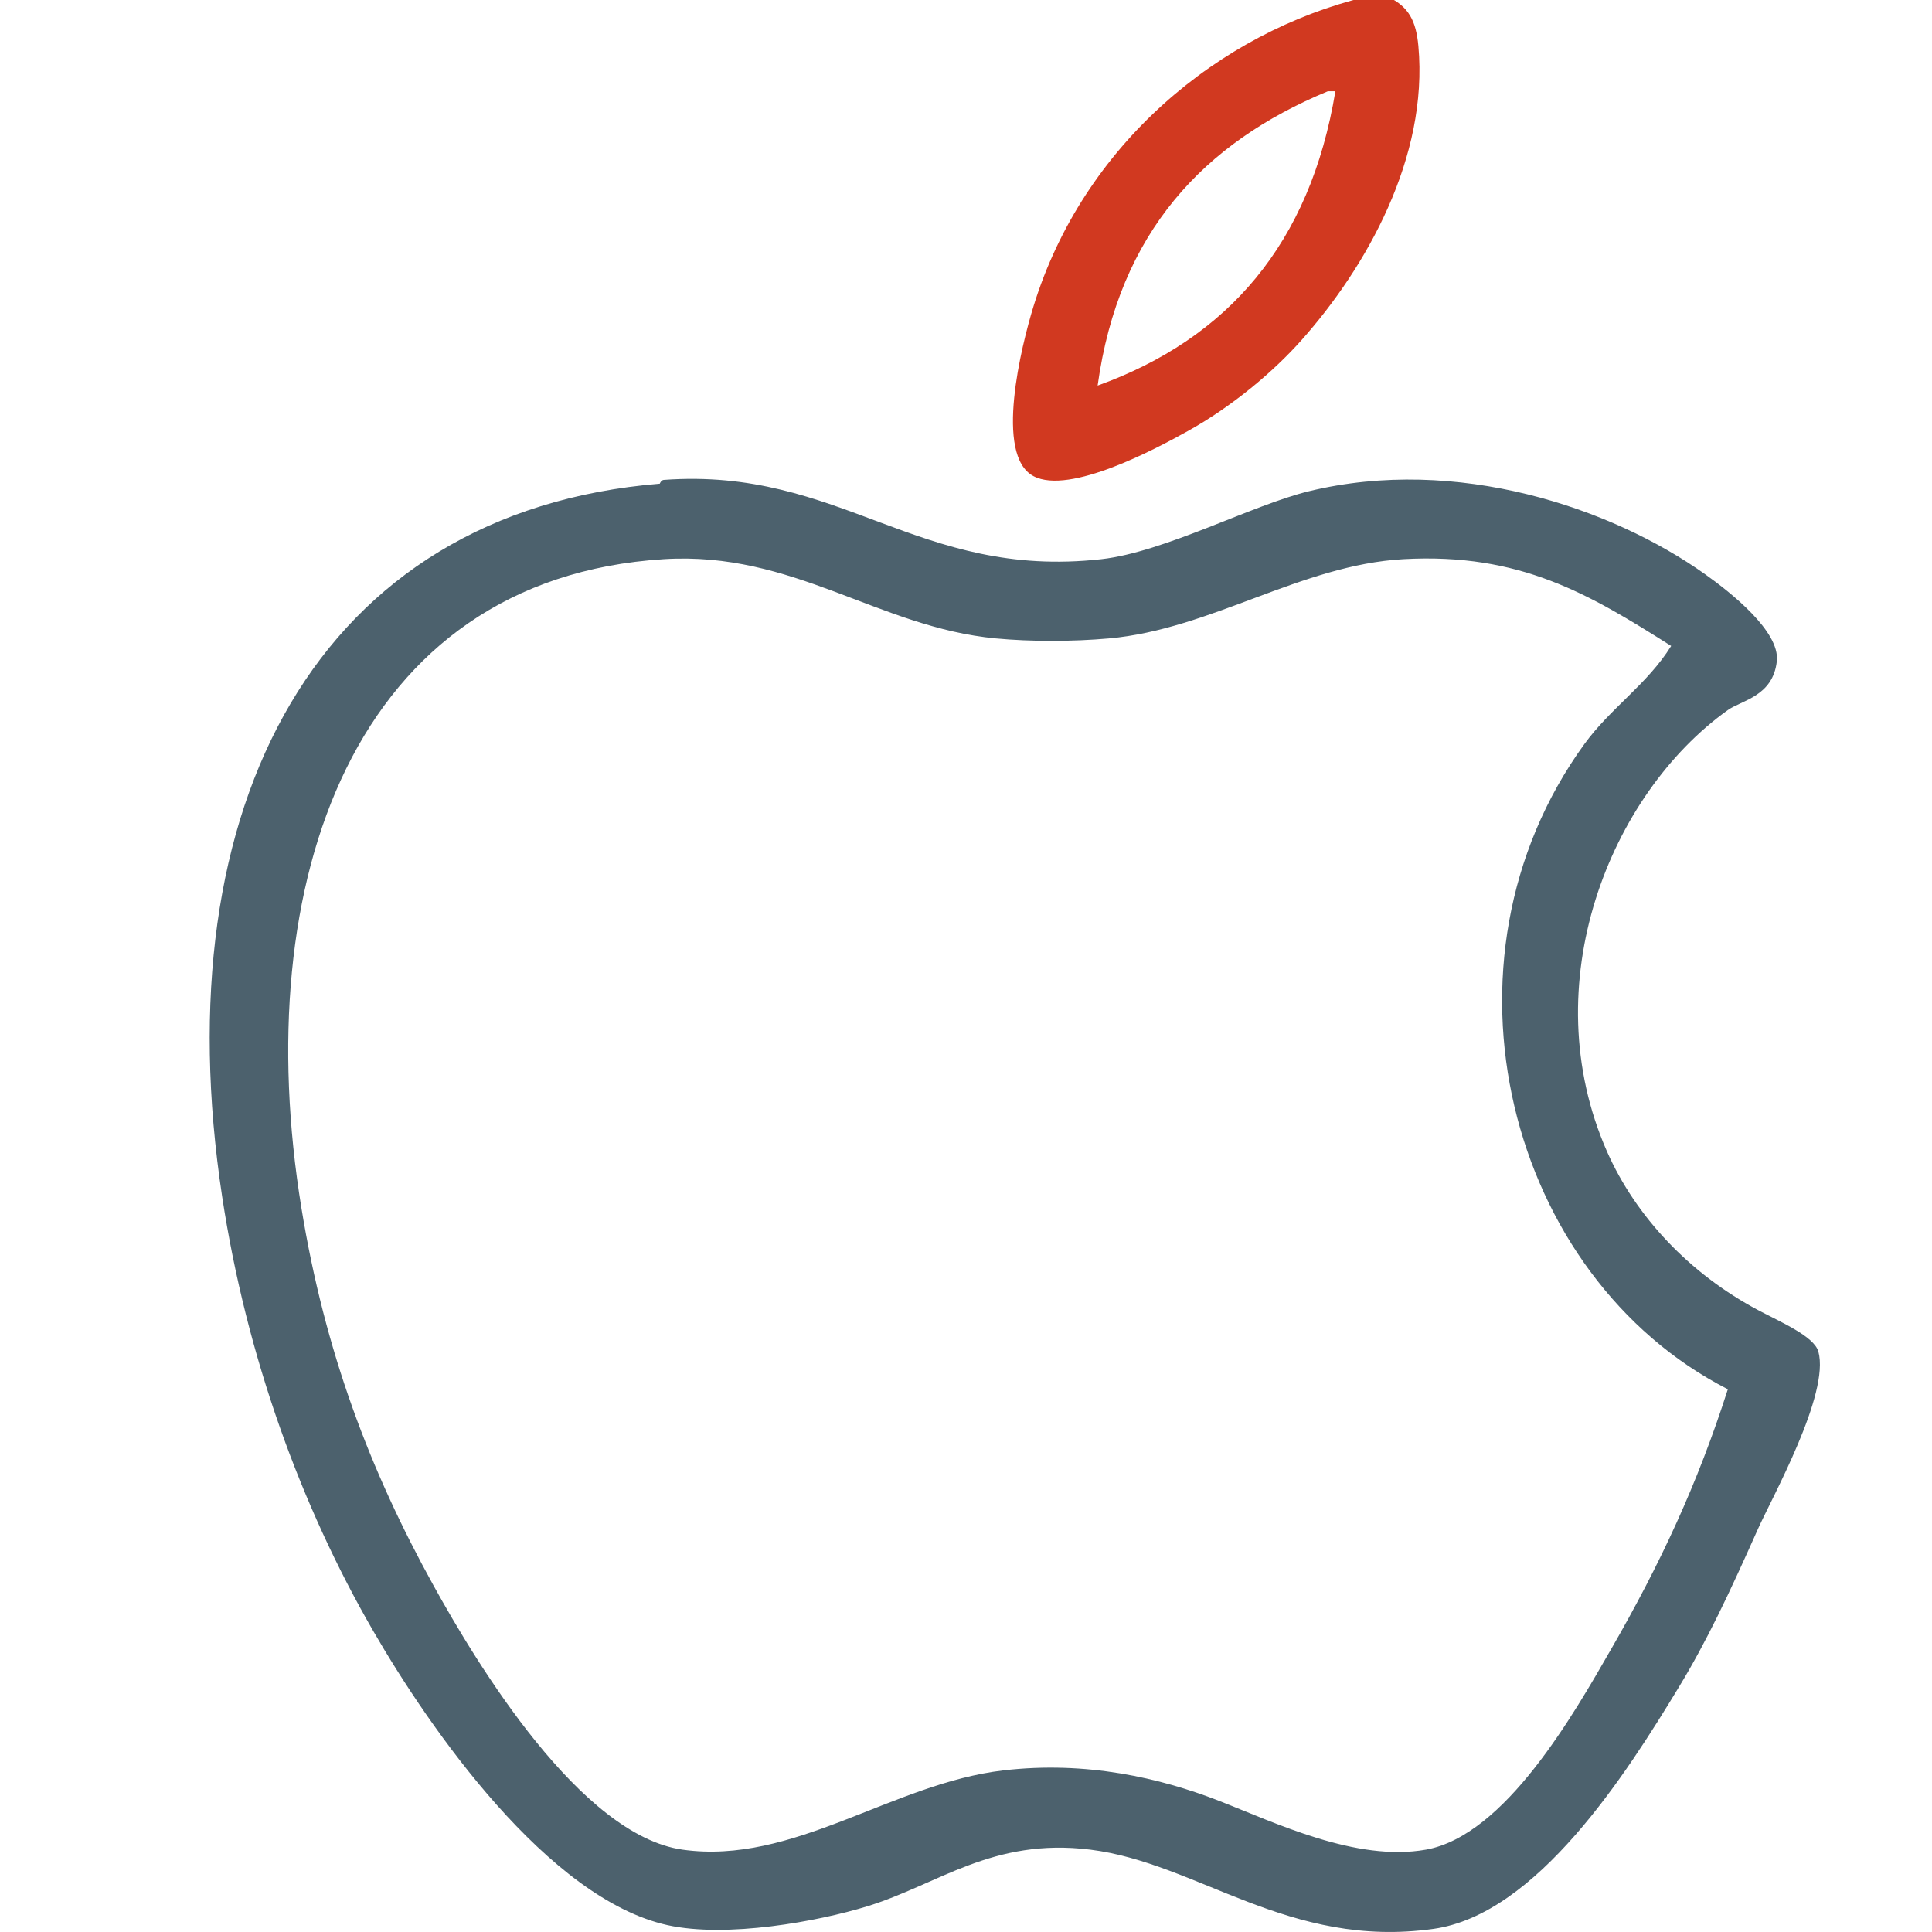
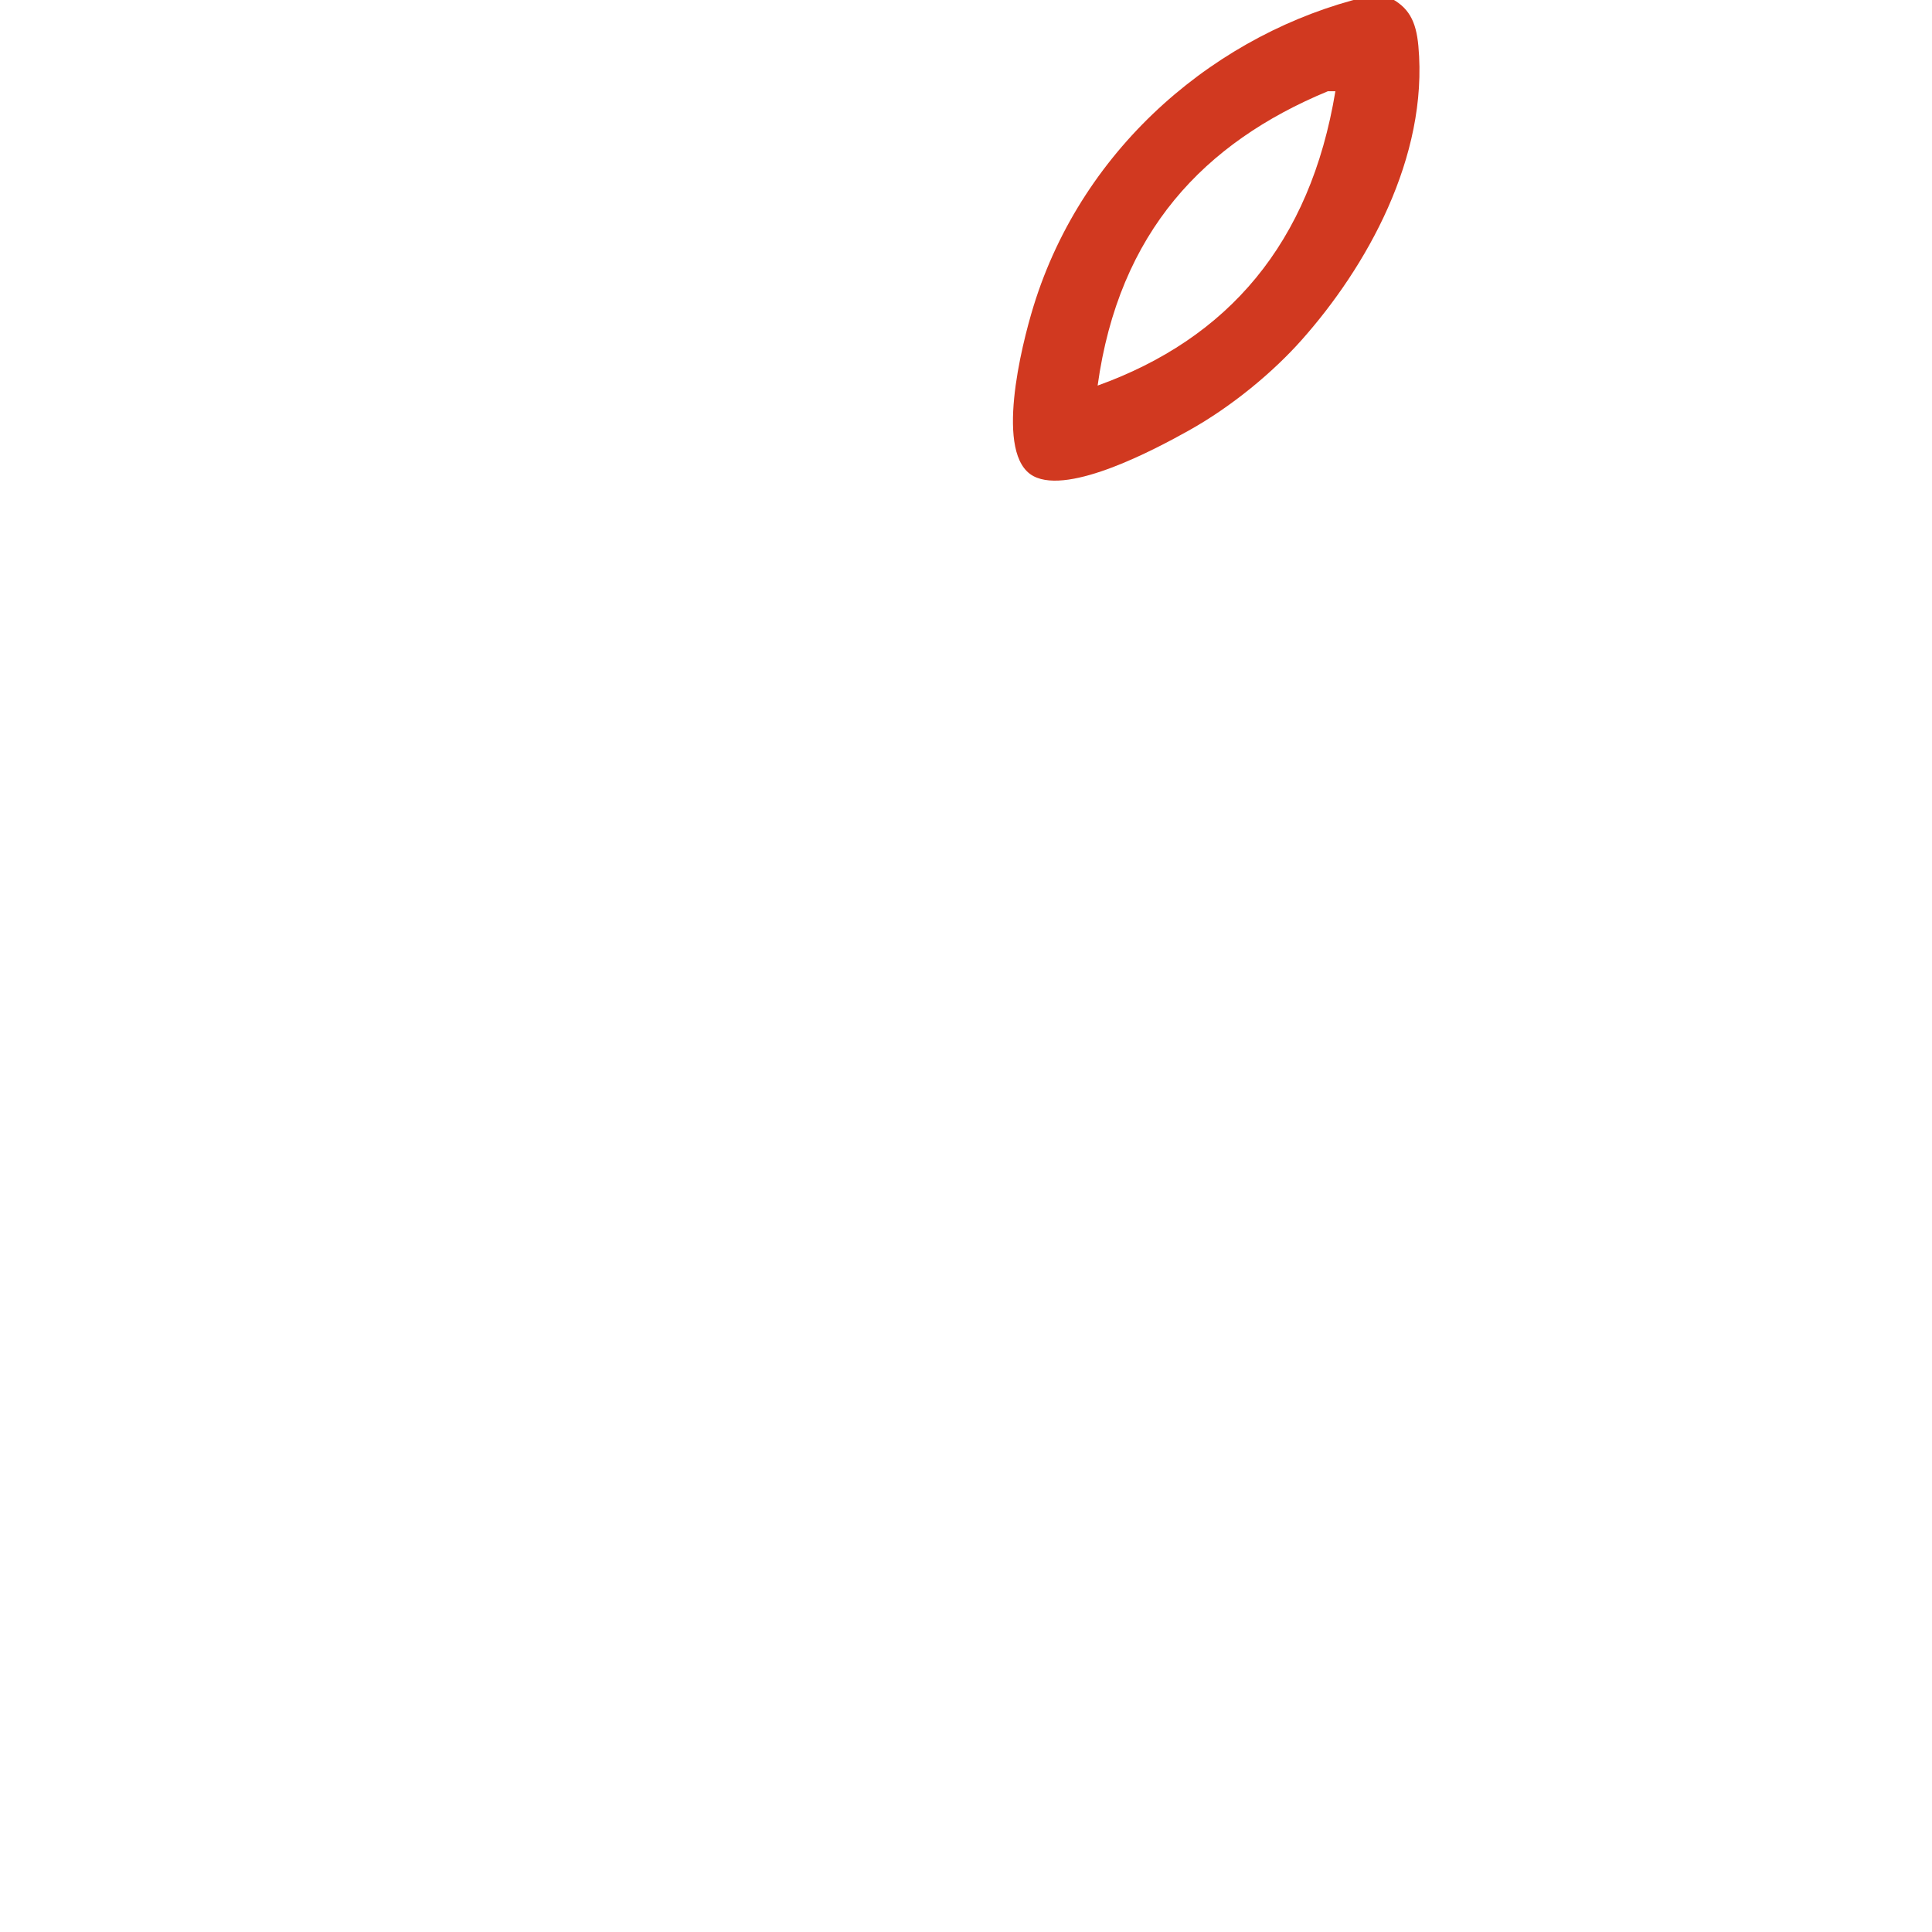
<svg xmlns="http://www.w3.org/2000/svg" version="1.1" id="ios" x="100%" y="100%" width="100%" height="100%" viewBox="0 0 100 100" enable-background="new 0 0 100 100" xml:space="preserve">
  <g>
    <path fill="#D13920" d="M70.68-0.16c0.392,0,0.781,0,1.172,0c1.06,0.503,1.444,1.24,1.563,2.539   c0.526,5.771-2.702,11.468-6.056,15.234c-1.447,1.627-3.568,3.413-5.858,4.688c-1.635,0.91-6.136,3.334-8.008,2.344   c-2.041-1.08-0.628-6.747,0-8.789C56.077,7.458,63.133,1.669,70.68-0.16z M56.813,19.958c6.748-2.432,11.004-7.356,12.306-15.234   c-0.13,0-0.261,0-0.392,0C62.329,7.375,57.913,12.008,56.813,19.958z" />
-     <path fill="#4C616D" d="M34.157,25.035c-0.02,0.001,0.073-0.187,0.195-0.195c9.167-0.673,13.142,5.166,22.656,4.102   c3.264-0.365,7.793-2.8,10.742-3.516c7.663-1.858,15.654,0.848,20.508,4.297c1.338,0.951,3.875,2.962,3.711,4.492   c-0.195,1.83-1.83,2.033-2.539,2.539c-6.106,4.365-10.07,14.19-6.25,22.852c1.479,3.351,4.262,6.313,7.813,8.202   c1.132,0.604,2.901,1.35,3.125,2.148c0.608,2.186-2.397,7.549-3.125,9.18c-1.474,3.307-2.647,5.811-4.103,8.203   c-2.715,4.476-7.34,11.75-12.694,12.5c-7.5,1.053-12.183-3.41-17.772-4.102c-5.052-0.624-7.854,1.799-11.524,2.93   c-2.547,0.785-7.277,1.658-10.352,0.978c-6.179-1.37-12.275-10.115-15.234-15.234c-3.725-6.442-6.554-14.187-7.813-22.461   C8.406,41.604,16.491,26.486,34.157,25.035z M72.633,28.942c-5.287,0.298-9.968,3.632-15.234,4.102   c-1.868,0.167-4.049,0.171-5.858,0c-6.07-0.573-10.477-4.525-17.188-4.102c-16.048,1.013-21.512,16.68-18.75,33.594   c1.212,7.427,3.544,13.575,6.836,19.531c2.25,4.071,7.6,12.927,12.891,13.672c5.735,0.808,10.85-3.431,16.603-4.103   c4.307-0.502,8.123,0.395,11.133,1.563c2.932,1.14,7.131,3.185,10.742,2.539c4.108-0.733,7.681-7.078,9.569-10.353   c2.577-4.465,4.496-8.604,6.056-13.477C78.066,66.1,73.816,49.804,82.008,38.512c1.352-1.862,3.264-3.102,4.492-5.078   C82.293,30.773,78.695,28.6,72.633,28.942z" />
  </g>
</svg>